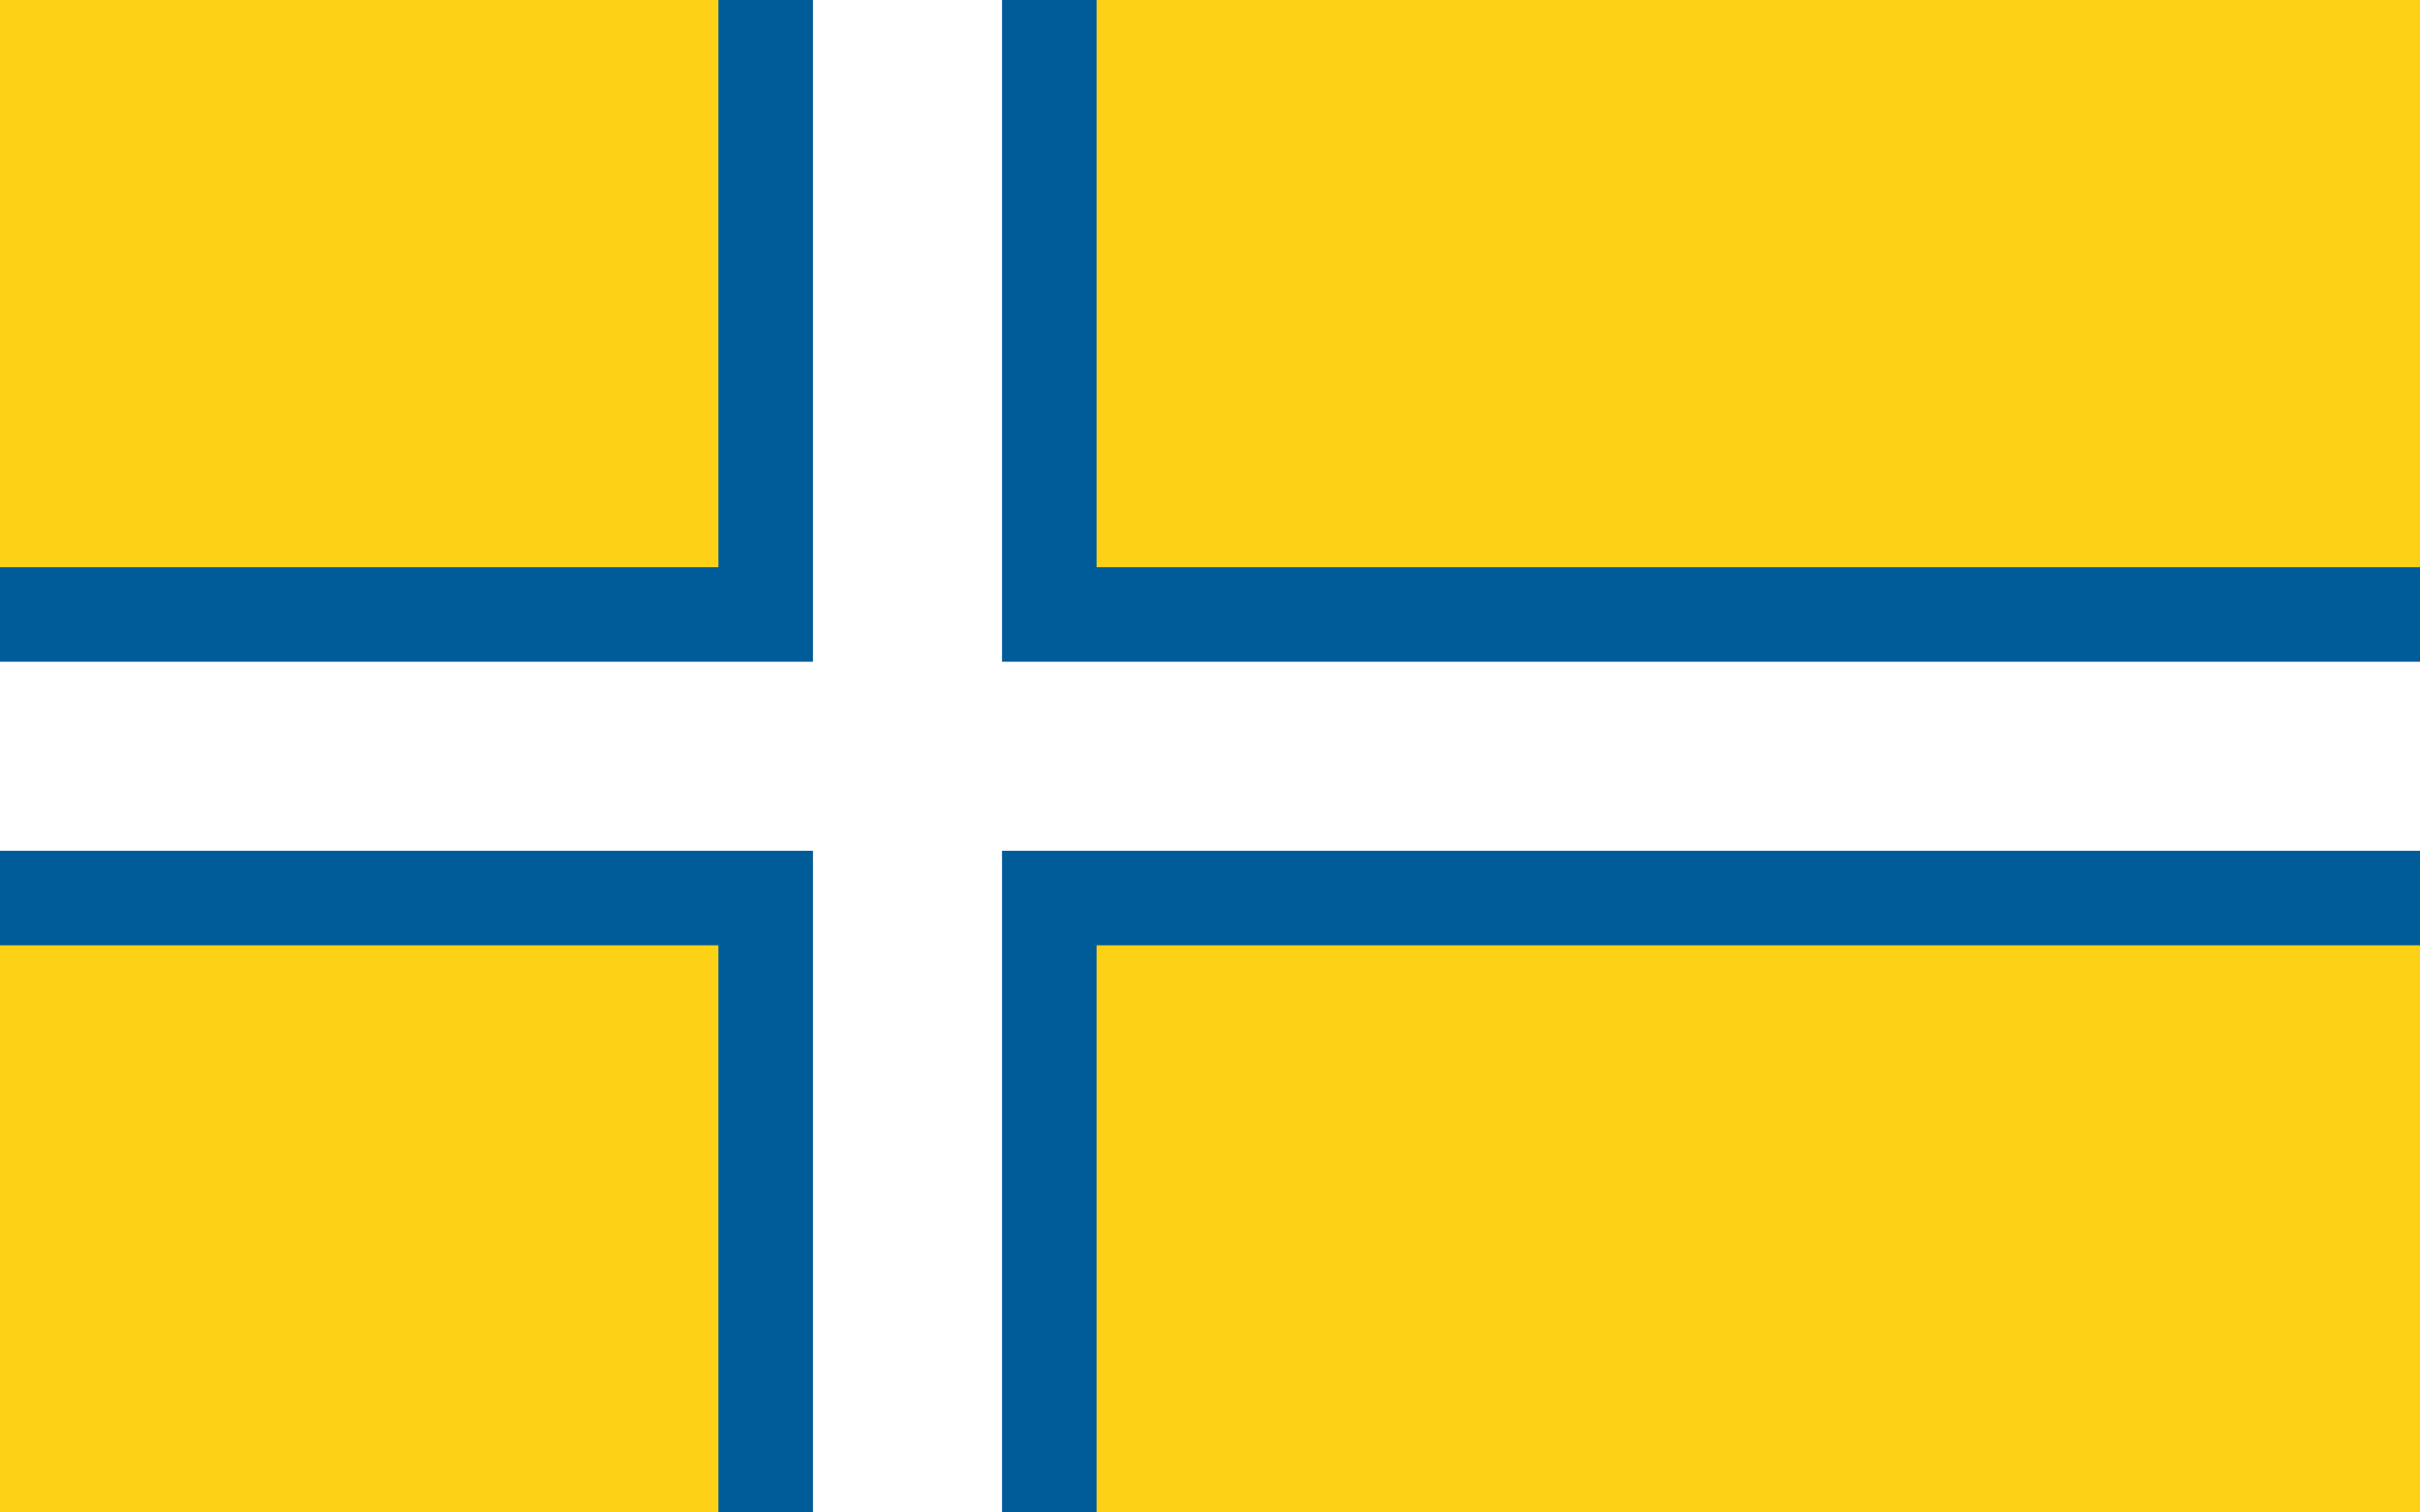
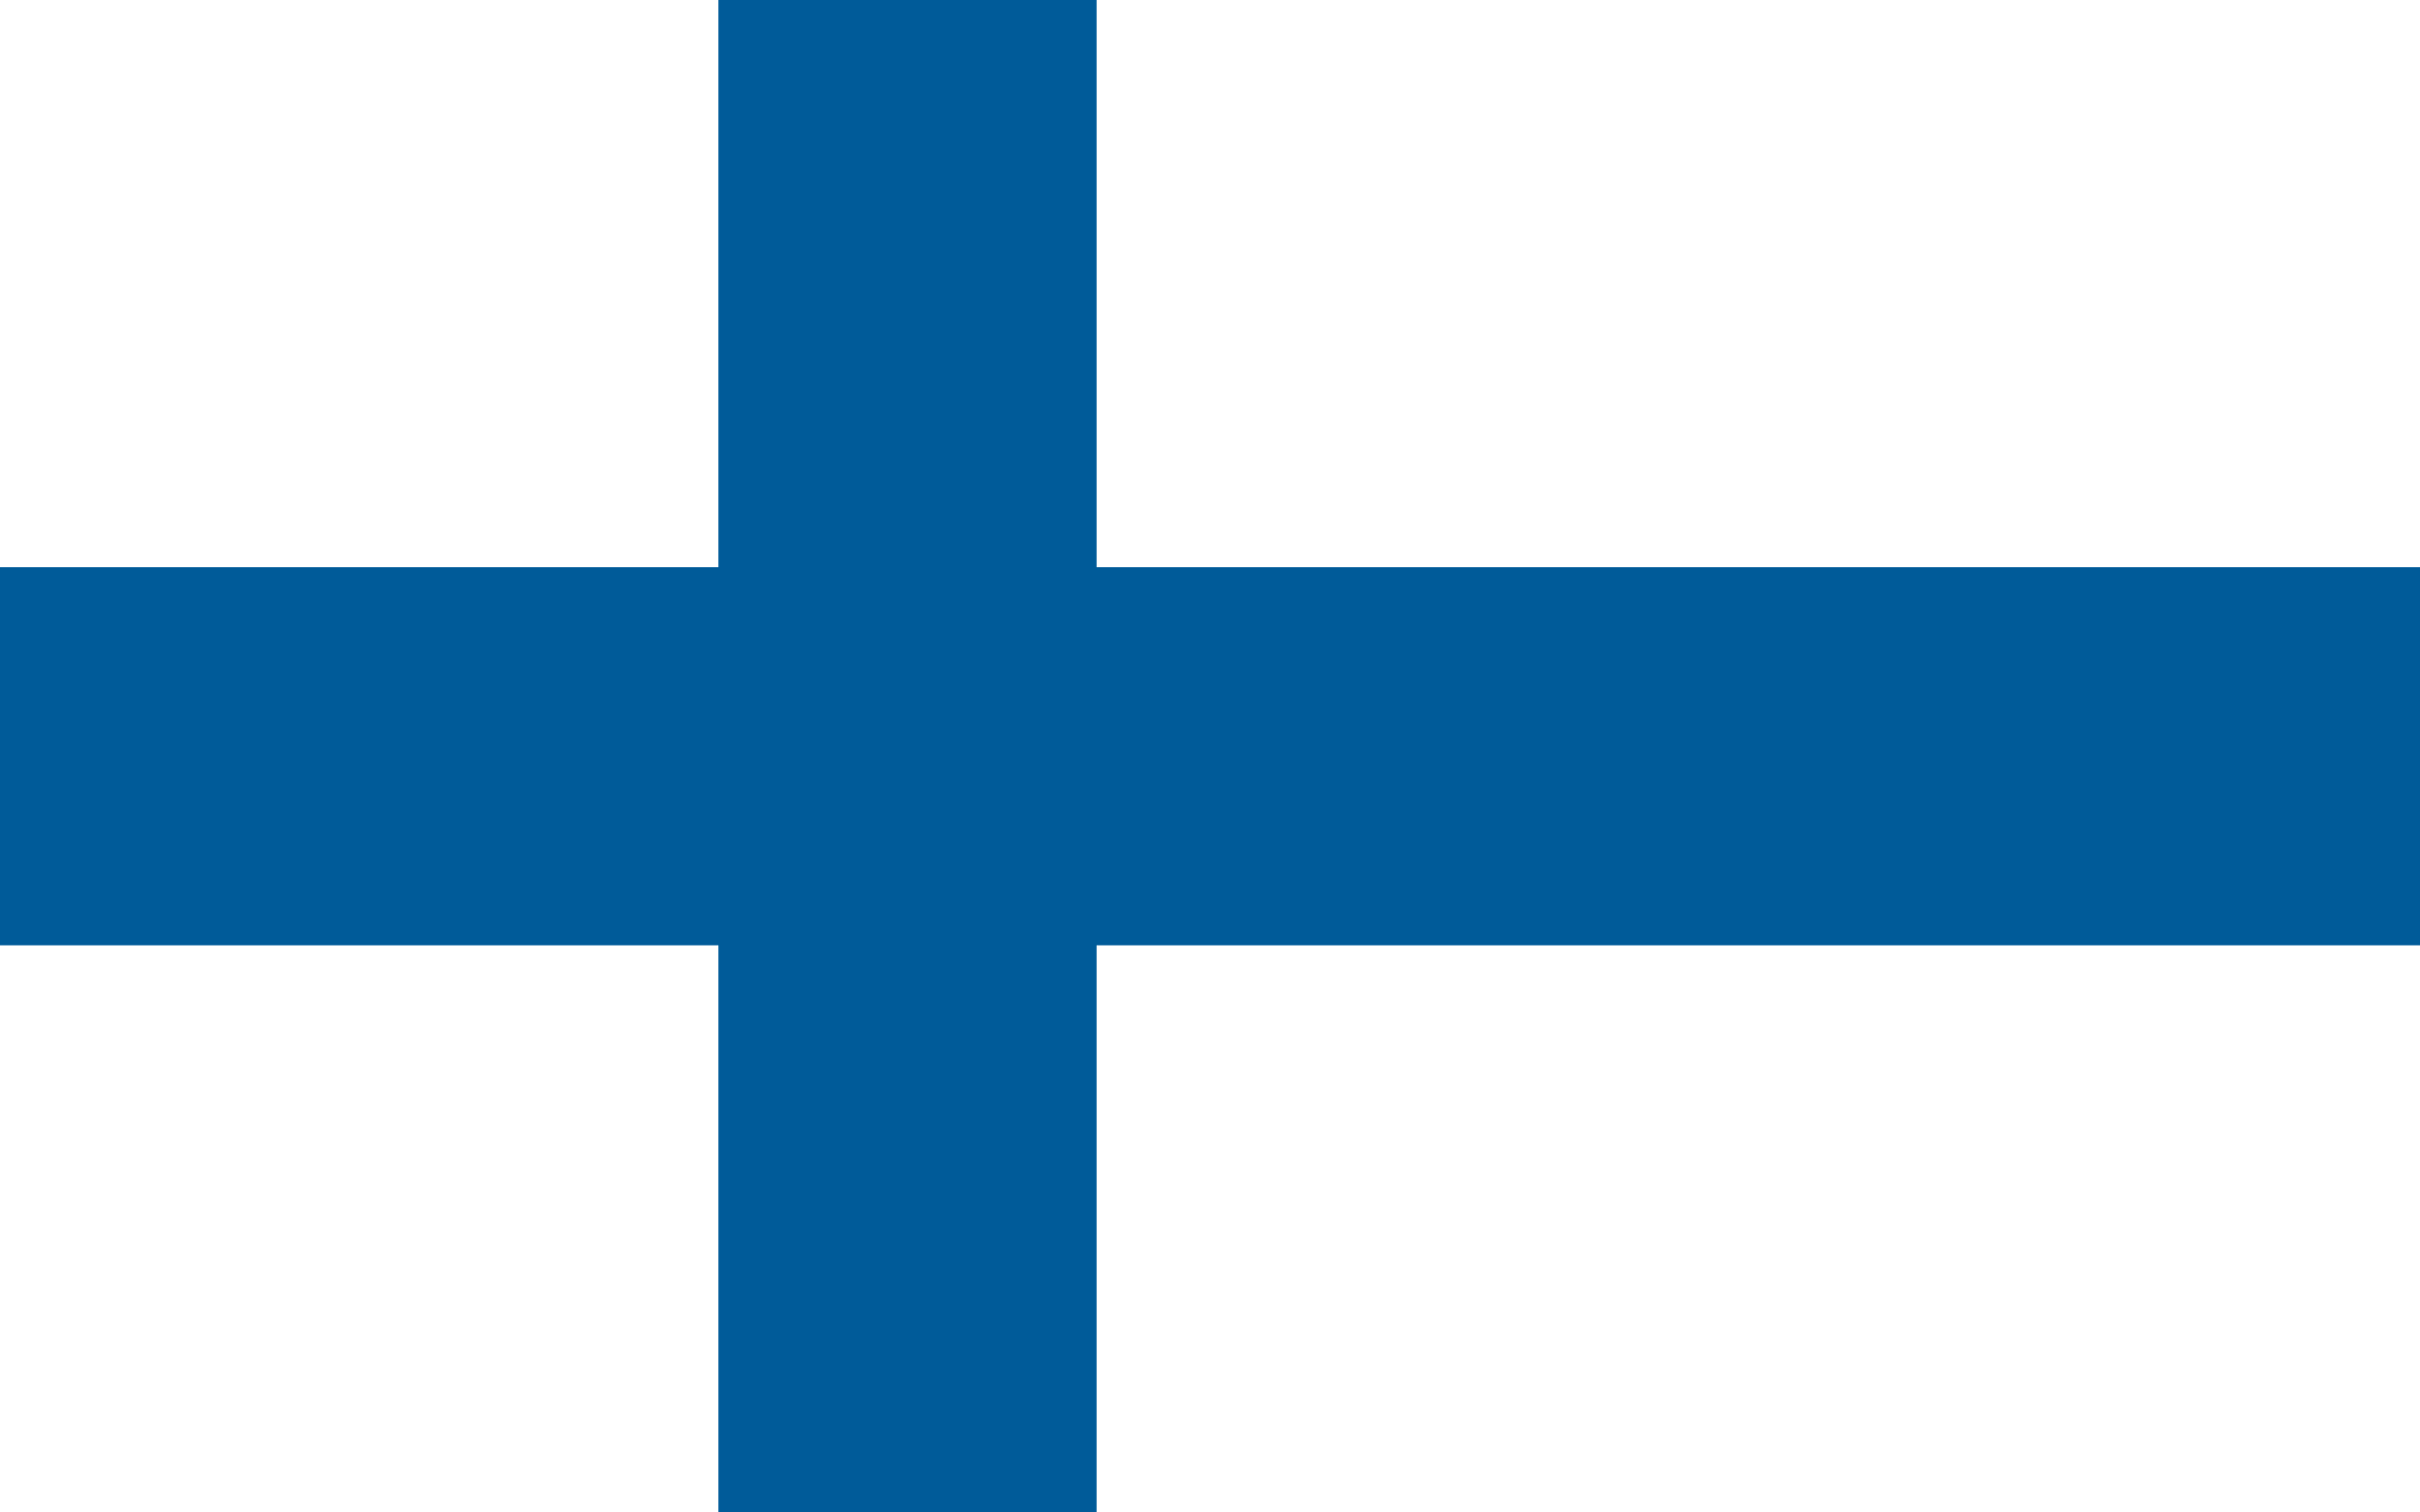
<svg xmlns="http://www.w3.org/2000/svg" version="1.1" width="2560" height="1600" id="Flag_of_West_Sweden">
-   <rect width="2560" height="1600" style="fill:#fcd116" />
  <rect width="400" height="1600" x="760" style="fill:#005b99" />
  <rect width="2560" height="400" y="600" style="fill:#005b99" />
-   <rect width="200" height="1600" x="860" style="fill:#ffffff" />
-   <rect width="2560" height="200" y="700" style="fill:#ffffff" />
</svg>